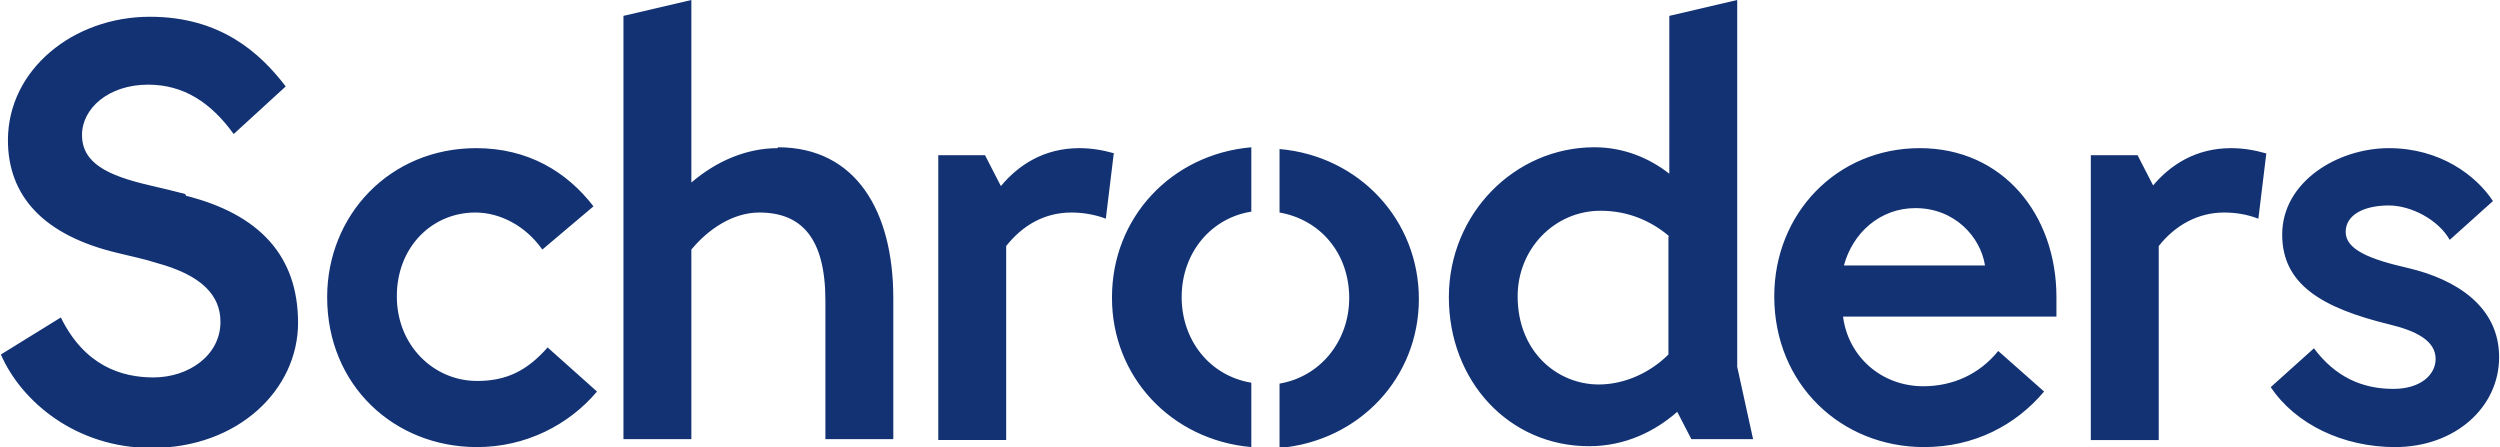
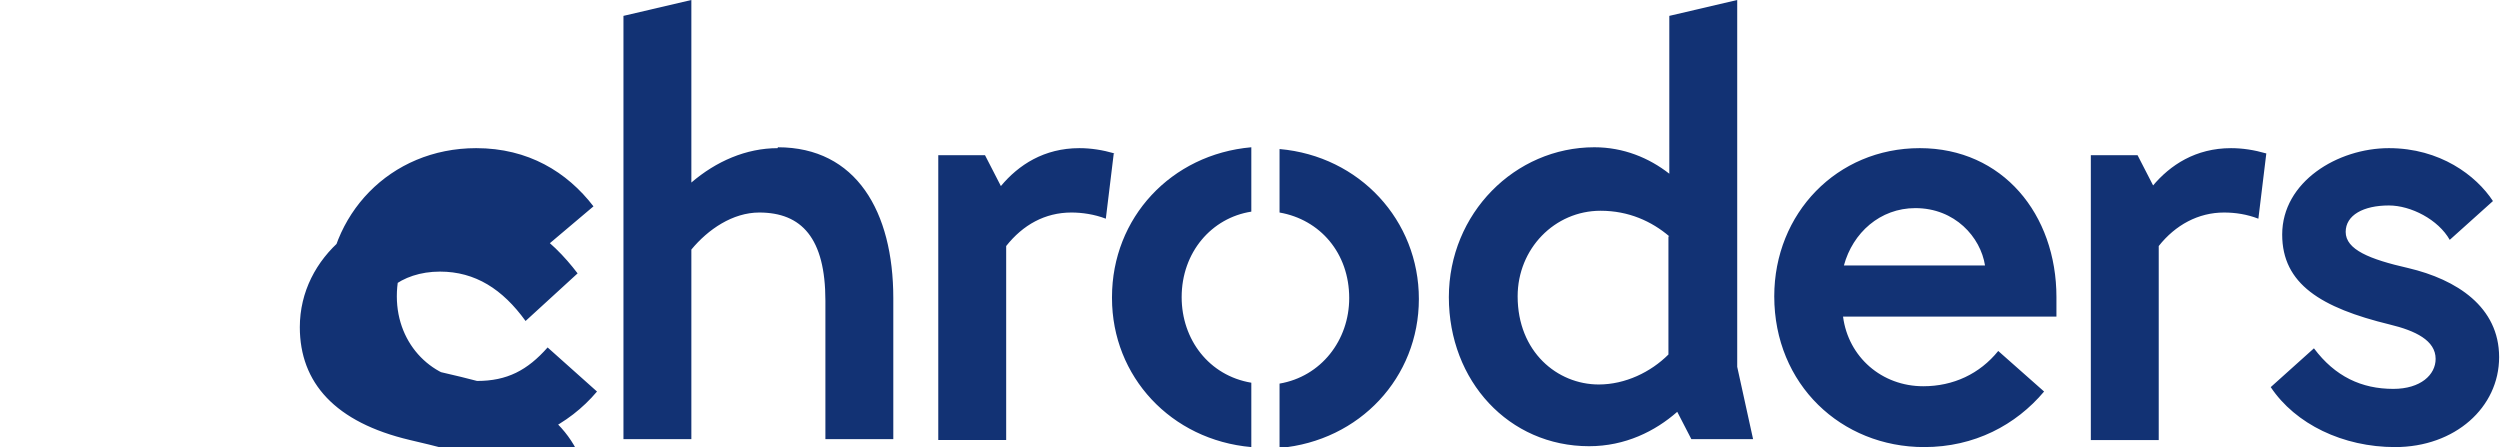
<svg xmlns="http://www.w3.org/2000/svg" id="Ebene_1" viewBox="0 0 28.35 5.07">
  <defs>
    <style>.cls-1{fill:#123274;}</style>
  </defs>
-   <path class="cls-1" d="M12.63,1.74l-.09.74c-.13-.05-.27-.07-.39-.07-.3,0-.55.14-.74.38v2.2h-.77V1.76h.53l.18.35c.2-.24.49-.43.89-.43.13,0,.26.02.4.06M24.42,2.11l-.18-.35h-.53v3.23h.77v-2.2c.19-.24.45-.38.74-.38.13,0,.26.02.39.07l.09-.74c-.14-.04-.27-.06-.4-.06-.4,0-.69.19-.89.43M8.82,1.68c-.36,0-.7.15-.98.39V0l-.77.18v4.8h.77v-2.15c.19-.23.47-.42.77-.42.48,0,.75.29.75,1v1.57h.77v-1.6c0-.98-.42-1.71-1.31-1.71M5.41,4.32c-.49,0-.91-.4-.91-.96s.4-.95.89-.95c.28,0,.57.15.76.42l.58-.49c-.3-.39-.74-.66-1.33-.66-.98,0-1.69.76-1.69,1.69,0,1,.76,1.7,1.7,1.7.55,0,1.04-.25,1.36-.63l-.56-.5c-.23.26-.46.38-.8.38M2.1,2.2c-.07-.02-.28-.07-.41-.1-.47-.11-.76-.25-.76-.57,0-.3.3-.57.75-.57.4,0,.71.2.97.56l.59-.54c-.29-.38-.74-.79-1.54-.79-.87,0-1.61.6-1.61,1.4,0,.63.4,1.08,1.25,1.28.12.03.31.07.43.11.52.14.73.37.73.67,0,.38-.36.63-.76.63-.36,0-.78-.13-1.05-.68l-.68.42c.23.53.85,1.06,1.71,1.06.98,0,1.66-.66,1.66-1.42s-.44-1.23-1.27-1.44M27.31,3.04c-.44-.1-.71-.21-.71-.41,0-.19.2-.3.49-.3.25,0,.56.16.69.39l.49-.44c-.19-.29-.6-.6-1.18-.6s-1.21.38-1.21.98c0,.56.44.83,1.22,1.02.29.07.52.18.52.39,0,.18-.17.34-.48.34-.36,0-.66-.14-.9-.46l-.49.44c.28.42.82.68,1.41.68.68,0,1.18-.45,1.18-1.02s-.48-.88-1.03-1.01M12.61,3.38c0,.89.67,1.61,1.58,1.69v-.73c-.48-.08-.79-.49-.79-.97,0-.51.34-.9.79-.97v-.73c-.91.08-1.58.8-1.58,1.7M14.51,1.68v.73c.46.08.79.46.79.97,0,.48-.32.89-.79.97v.73c.91-.08,1.58-.8,1.58-1.69s-.67-1.62-1.58-1.7M19.7,4.16l.18.82h-.7l-.16-.31c-.25.22-.59.39-1,.39-.91,0-1.59-.74-1.59-1.69s.75-1.7,1.65-1.7c.33,0,.62.12.85.3V.18l.77-.18v4.16ZM18.93,2.68c-.2-.17-.46-.29-.78-.29-.52,0-.94.43-.94.97,0,.63.45,1,.92,1,.3,0,.59-.14.79-.34v-1.34ZM23.32,3.37c0,.09,0,.22,0,.22h-2.42c.06.46.44.79.91.79.34,0,.64-.14.85-.4l.52.46c-.32.38-.79.63-1.36.63-.94,0-1.7-.71-1.7-1.71,0-.94.71-1.68,1.65-1.68s1.55.75,1.55,1.69M22.51,3.01c-.05-.32-.34-.65-.79-.65-.4,0-.71.28-.81.65h1.6Z" />
+   <path class="cls-1" d="M12.63,1.74l-.09.74c-.13-.05-.27-.07-.39-.07-.3,0-.55.14-.74.38v2.2h-.77V1.76h.53l.18.35c.2-.24.49-.43.89-.43.13,0,.26.02.4.06M24.42,2.11l-.18-.35h-.53v3.23h.77v-2.2c.19-.24.45-.38.74-.38.13,0,.26.02.39.07l.09-.74c-.14-.04-.27-.06-.4-.06-.4,0-.69.19-.89.43M8.82,1.68c-.36,0-.7.15-.98.39V0l-.77.18v4.8h.77v-2.15c.19-.23.47-.42.77-.42.48,0,.75.29.75,1v1.57h.77v-1.6c0-.98-.42-1.71-1.31-1.71M5.41,4.32c-.49,0-.91-.4-.91-.96s.4-.95.89-.95c.28,0,.57.15.76.42l.58-.49c-.3-.39-.74-.66-1.33-.66-.98,0-1.69.76-1.69,1.69,0,1,.76,1.7,1.7,1.7.55,0,1.04-.25,1.36-.63l-.56-.5c-.23.26-.46.38-.8.38c-.07-.02-.28-.07-.41-.1-.47-.11-.76-.25-.76-.57,0-.3.3-.57.75-.57.4,0,.71.2.97.56l.59-.54c-.29-.38-.74-.79-1.54-.79-.87,0-1.61.6-1.61,1.4,0,.63.4,1.08,1.25,1.28.12.03.31.07.43.11.52.14.73.37.73.67,0,.38-.36.63-.76.63-.36,0-.78-.13-1.05-.68l-.68.42c.23.53.85,1.06,1.71,1.06.98,0,1.66-.66,1.66-1.42s-.44-1.23-1.27-1.44M27.31,3.04c-.44-.1-.71-.21-.71-.41,0-.19.2-.3.49-.3.25,0,.56.16.69.39l.49-.44c-.19-.29-.6-.6-1.18-.6s-1.21.38-1.21.98c0,.56.44.83,1.22,1.02.29.07.52.18.52.39,0,.18-.17.34-.48.34-.36,0-.66-.14-.9-.46l-.49.44c.28.42.82.68,1.41.68.68,0,1.18-.45,1.18-1.02s-.48-.88-1.03-1.01M12.61,3.38c0,.89.67,1.61,1.58,1.69v-.73c-.48-.08-.79-.49-.79-.97,0-.51.34-.9.79-.97v-.73c-.91.08-1.58.8-1.58,1.7M14.51,1.68v.73c.46.08.79.46.79.97,0,.48-.32.89-.79.97v.73c.91-.08,1.58-.8,1.58-1.69s-.67-1.62-1.58-1.7M19.7,4.16l.18.82h-.7l-.16-.31c-.25.22-.59.39-1,.39-.91,0-1.59-.74-1.59-1.69s.75-1.7,1.65-1.7c.33,0,.62.12.85.3V.18l.77-.18v4.16ZM18.93,2.68c-.2-.17-.46-.29-.78-.29-.52,0-.94.43-.94.97,0,.63.45,1,.92,1,.3,0,.59-.14.79-.34v-1.34ZM23.32,3.37c0,.09,0,.22,0,.22h-2.42c.06.46.44.79.91.79.34,0,.64-.14.85-.4l.52.46c-.32.38-.79.63-1.36.63-.94,0-1.7-.71-1.7-1.71,0-.94.71-1.68,1.65-1.68s1.55.75,1.55,1.69M22.51,3.01c-.05-.32-.34-.65-.79-.65-.4,0-.71.28-.81.65h1.6Z" />
</svg>